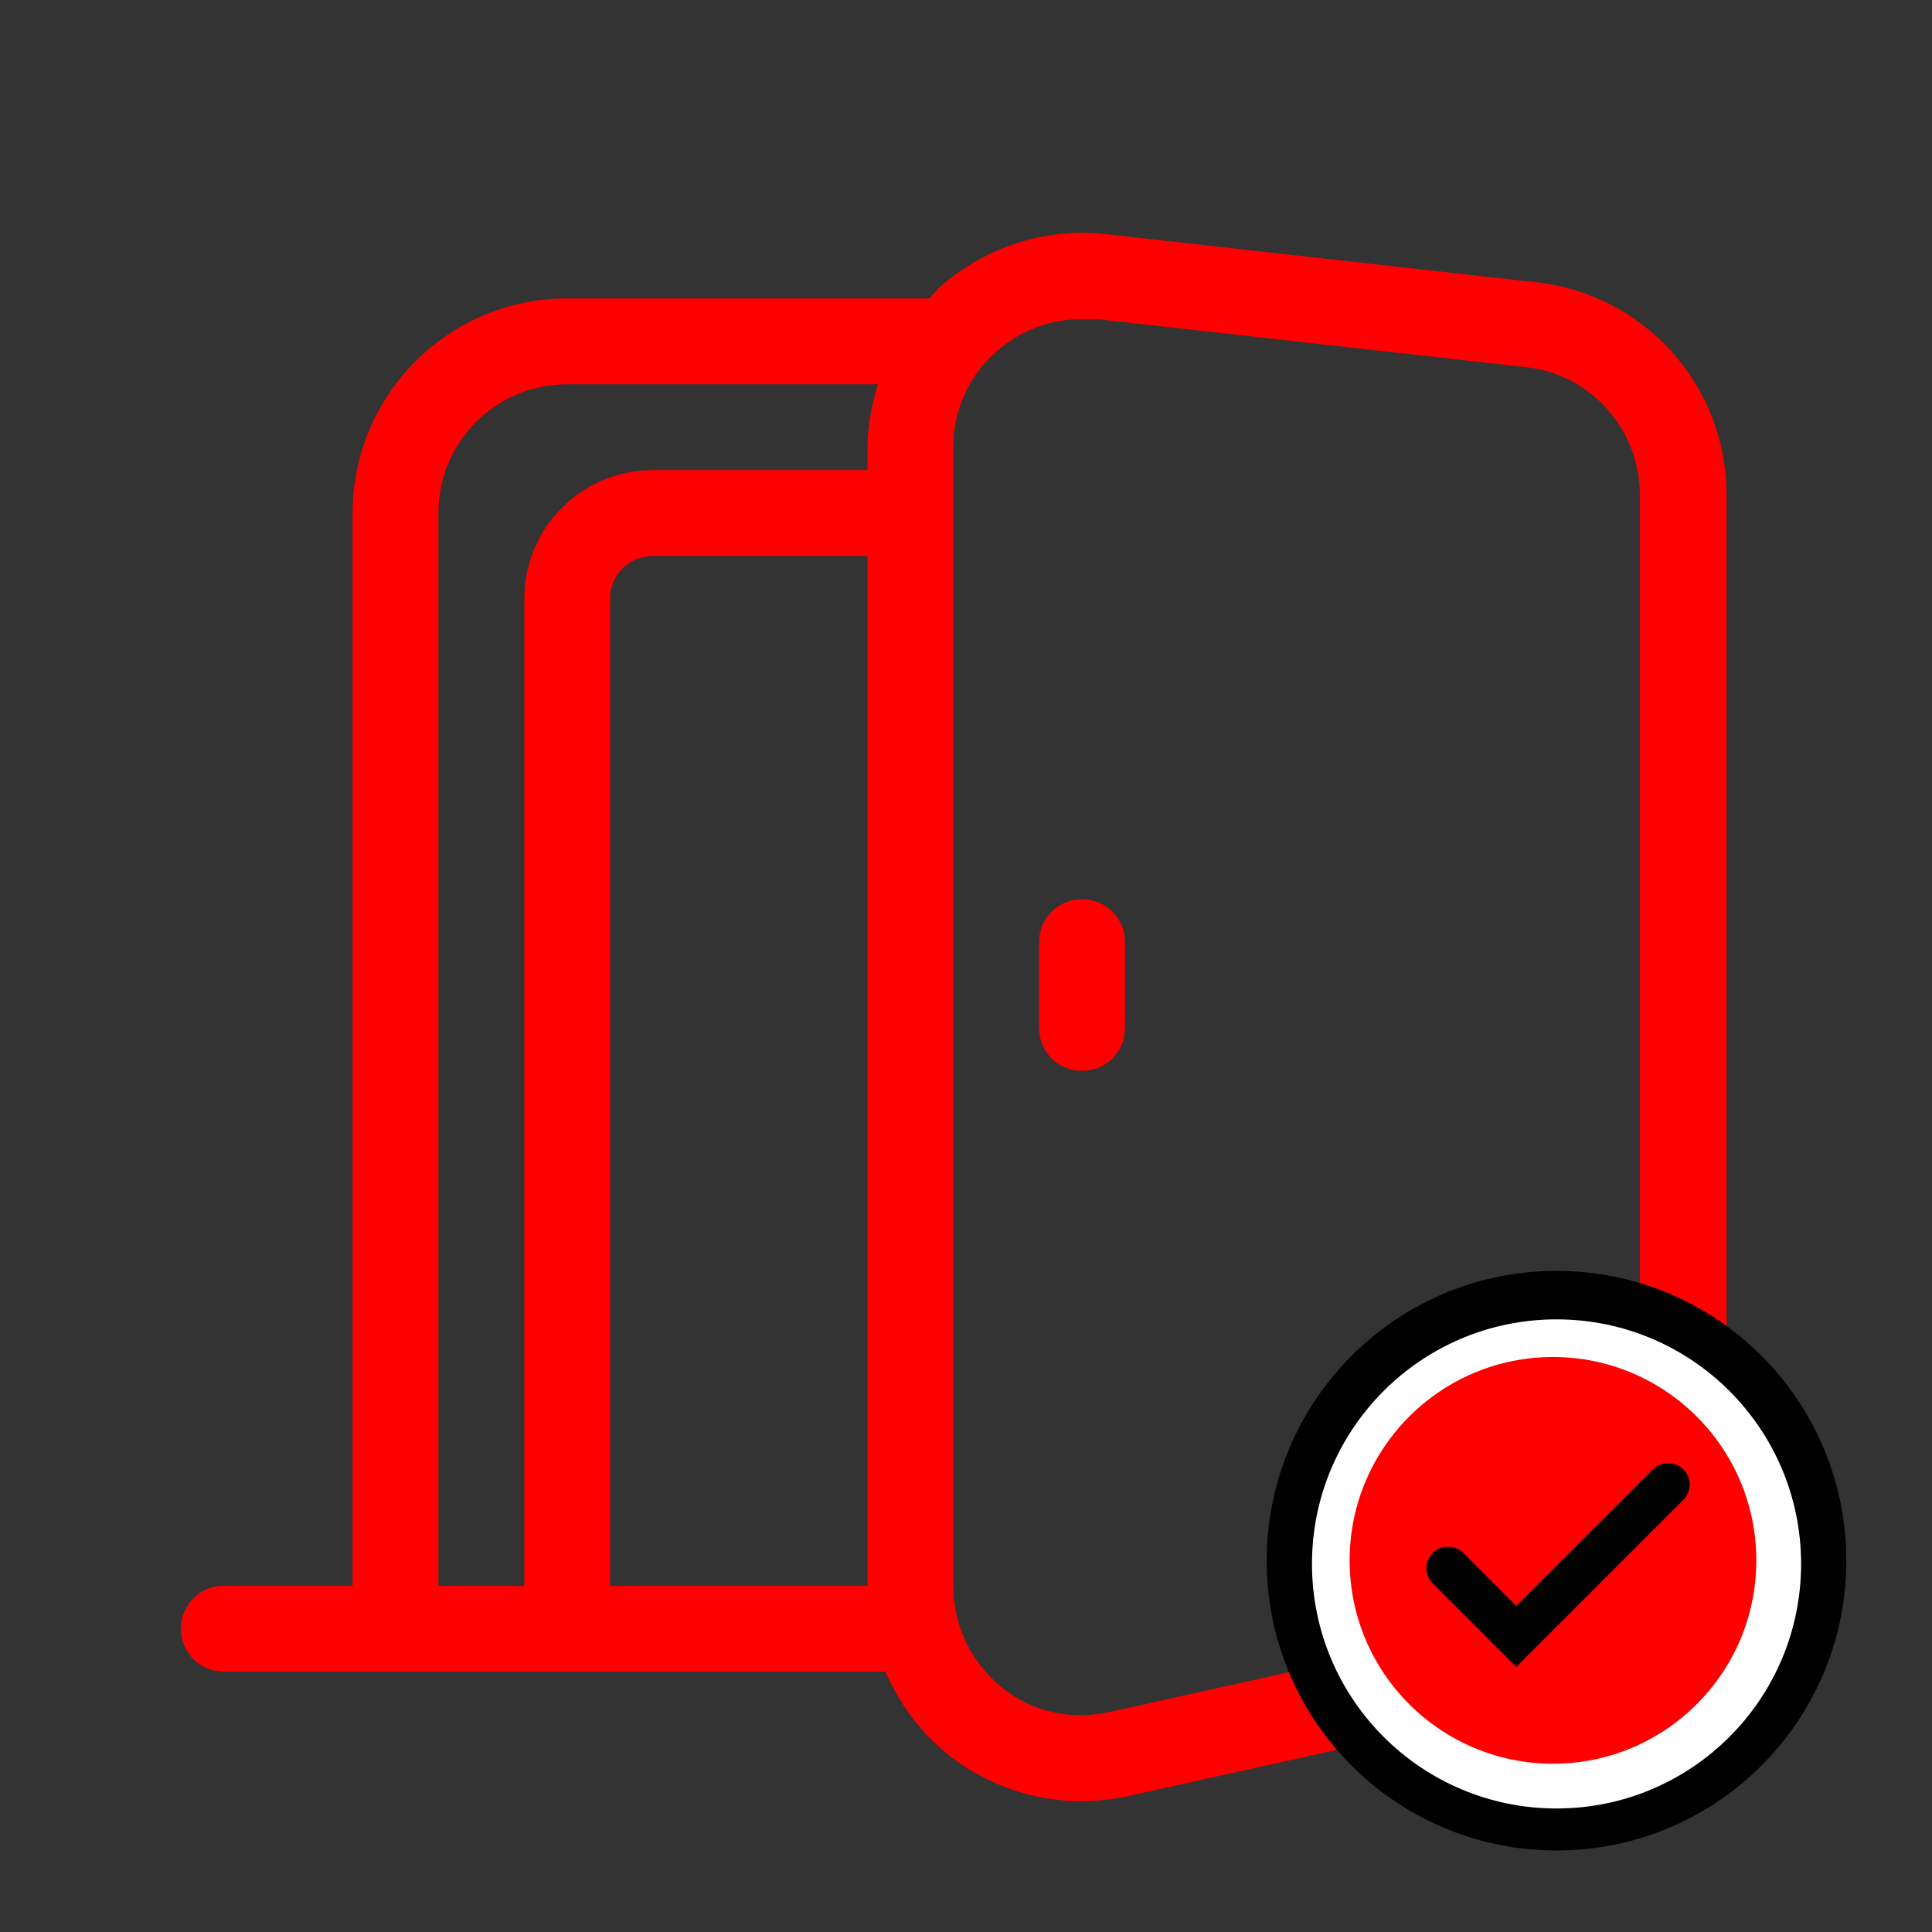
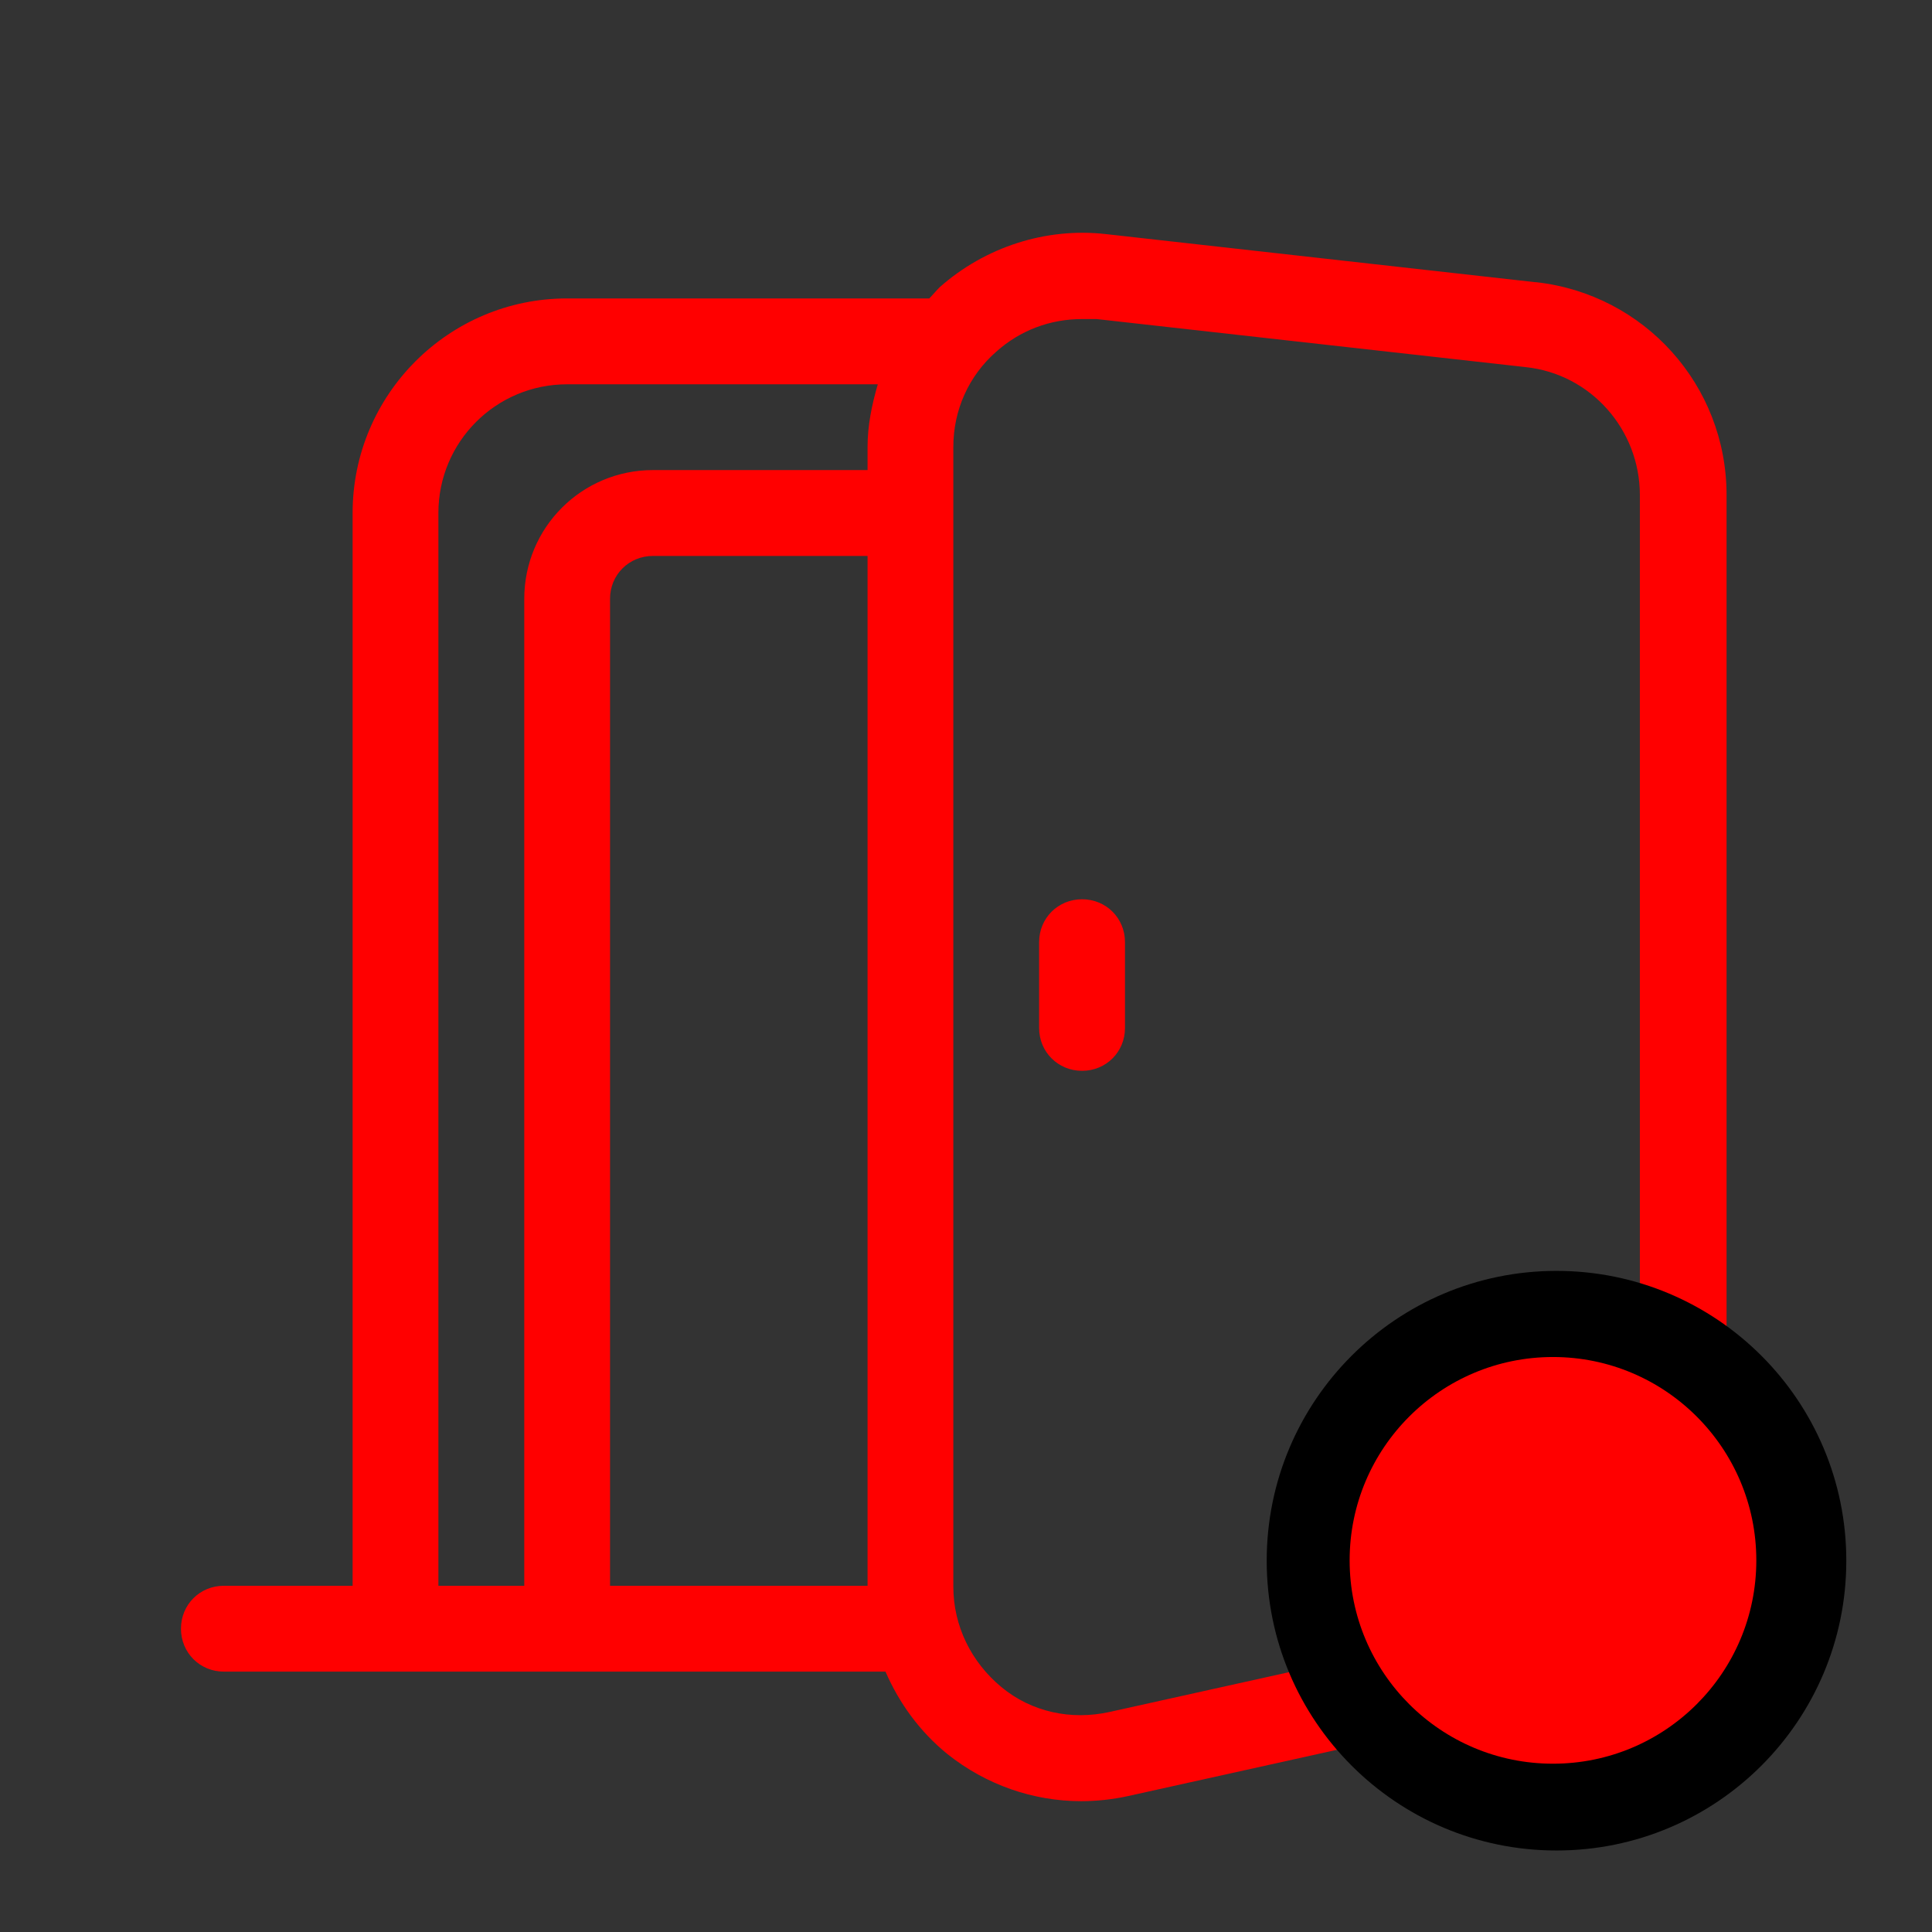
<svg xmlns="http://www.w3.org/2000/svg" width="120" zoomAndPan="magnify" viewBox="0 0 90 90" height="120" preserveAspectRatio="xMidYMid meet" version="1.0">
  <rect x="0" y="0" width="90" height="90" fill="#333333" stroke="none" />
  <defs>
    <clipPath id="b95f327aeb">
      <path d="M 8 10.707 L 81 10.707 L 81 84 L 8 84 Z M 8 10.707 " clip-rule="nonzero" />
    </clipPath>
    <clipPath id="243d83b431">
      <path d="M 59.008 59.203 L 86.008 59.203 L 86.008 86.203 L 59.008 86.203 Z M 59.008 59.203 " clip-rule="nonzero" />
    </clipPath>
    <clipPath id="4b309ab154">
      <path d="M 72.508 59.203 C 65.055 59.203 59.008 65.246 59.008 72.703 C 59.008 80.16 65.055 86.203 72.508 86.203 C 79.965 86.203 86.008 80.16 86.008 72.703 C 86.008 65.246 79.965 59.203 72.508 59.203 Z M 72.508 59.203 " clip-rule="nonzero" />
    </clipPath>
    <clipPath id="56bda96e35">
-       <path d="M 61.117 61.461 L 83.902 61.461 L 83.902 84.246 L 61.117 84.246 Z M 61.117 61.461 " clip-rule="nonzero" />
-     </clipPath>
+       </clipPath>
    <clipPath id="4d95e5bb22">
      <path d="M 72.508 61.461 C 66.219 61.461 61.117 66.562 61.117 72.852 C 61.117 79.145 66.219 84.246 72.508 84.246 C 78.801 84.246 83.902 79.145 83.902 72.852 C 83.902 66.562 78.801 61.461 72.508 61.461 Z M 72.508 61.461 " clip-rule="nonzero" />
    </clipPath>
    <clipPath id="4ae55749fe">
      <path d="M 62.871 63.215 L 81.816 63.215 L 81.816 82.16 L 62.871 82.16 Z M 62.871 63.215 " clip-rule="nonzero" />
    </clipPath>
    <clipPath id="df4c58ec92">
      <path d="M 72.344 63.215 C 67.113 63.215 62.871 67.457 62.871 72.688 C 62.871 77.922 67.113 82.16 72.344 82.16 C 77.574 82.16 81.816 77.922 81.816 72.688 C 81.816 67.457 77.574 63.215 72.344 63.215 Z M 72.344 63.215 " clip-rule="nonzero" />
    </clipPath>
    <clipPath id="f79ad05882">
      <path d="M 66.352 68.055 L 79 68.055 L 79 77.805 L 66.352 77.805 Z M 66.352 68.055 " clip-rule="nonzero" />
    </clipPath>
  </defs>
  <g clip-path="url(#b95f327aeb)">
    <path fill="#ff0000" d="M 71.516 13.145 L 51.527 10.906 C 48.727 10.586 45.891 11.504 43.77 13.383 C 43.609 13.543 43.449 13.742 43.289 13.902 L 26.418 13.902 C 20.902 13.902 16.426 18.383 16.426 23.898 L 16.426 73.871 L 10.43 73.871 C 9.309 73.871 8.43 74.75 8.43 75.871 C 8.43 76.988 9.309 77.871 10.43 77.871 L 41.25 77.871 C 41.891 79.348 42.852 80.668 44.129 81.707 C 45.93 83.145 48.129 83.906 50.367 83.906 C 51.086 83.906 51.848 83.824 52.566 83.664 L 72.594 79.227 C 77.191 78.188 80.43 74.191 80.43 69.473 L 80.43 23.059 C 80.43 17.941 76.594 13.703 71.555 13.145 Z M 40.414 73.871 L 28.418 73.871 L 28.418 27.895 C 28.418 26.777 29.297 25.898 30.418 25.898 L 40.414 25.898 Z M 20.422 23.898 C 20.422 20.582 23.102 17.902 26.418 17.902 L 40.891 17.902 C 40.613 18.859 40.414 19.82 40.414 20.82 L 40.414 21.898 L 30.418 21.898 C 27.098 21.898 24.422 24.578 24.422 27.895 L 24.422 73.871 L 20.422 73.871 Z M 76.391 69.473 C 76.391 72.312 74.473 74.711 71.715 75.309 L 51.688 79.75 C 49.887 80.148 48.047 79.75 46.648 78.59 C 45.25 77.43 44.41 75.75 44.41 73.91 L 44.41 20.82 C 44.41 19.102 45.129 17.504 46.41 16.383 C 47.527 15.383 48.926 14.863 50.406 14.863 C 50.605 14.863 50.848 14.863 51.086 14.863 L 71.074 17.102 C 74.113 17.422 76.391 20.02 76.391 23.059 Z M 76.391 69.473 " fill-opacity="1" fill-rule="nonzero" />
  </g>
  <path fill="#ff0000" d="M 50.406 41.891 C 49.289 41.891 48.406 42.77 48.406 43.887 L 48.406 47.887 C 48.406 49.004 49.289 49.883 50.406 49.883 C 51.527 49.883 52.406 49.004 52.406 47.887 L 52.406 43.887 C 52.406 42.77 51.527 41.891 50.406 41.891 Z M 50.406 41.891 " fill-opacity="1" fill-rule="nonzero" />
  <g clip-path="url(#243d83b431)">
    <g clip-path="url(#4b309ab154)">
      <path fill="#000000" d="M 59.008 59.203 L 86.008 59.203 L 86.008 86.203 L 59.008 86.203 Z M 59.008 59.203 " fill-opacity="1" fill-rule="nonzero" />
    </g>
  </g>
  <g clip-path="url(#56bda96e35)">
    <g clip-path="url(#4d95e5bb22)">
      <path fill="#ffffff" d="M 61.117 61.461 L 83.902 61.461 L 83.902 84.246 L 61.117 84.246 Z M 61.117 61.461 " fill-opacity="1" fill-rule="nonzero" />
    </g>
  </g>
  <g clip-path="url(#4ae55749fe)">
    <g clip-path="url(#df4c58ec92)">
      <path fill="#ff0000" d="M 62.871 63.215 L 81.816 63.215 L 81.816 82.16 L 62.871 82.16 Z M 62.871 63.215 " fill-opacity="1" fill-rule="nonzero" />
    </g>
  </g>
  <g clip-path="url(#f79ad05882)">
-     <path fill="#000000" d="M 78.418 68.449 C 78.023 68.059 77.391 68.059 77 68.449 L 70.633 74.812 L 68.164 72.34 C 67.77 71.949 67.137 71.949 66.742 72.34 C 66.352 72.73 66.352 73.367 66.742 73.758 L 70.633 77.648 L 71.344 76.941 L 78.418 69.867 C 78.809 69.477 78.809 68.84 78.418 68.449 " fill-opacity="1" fill-rule="nonzero" />
-   </g>
+     </g>
</svg>